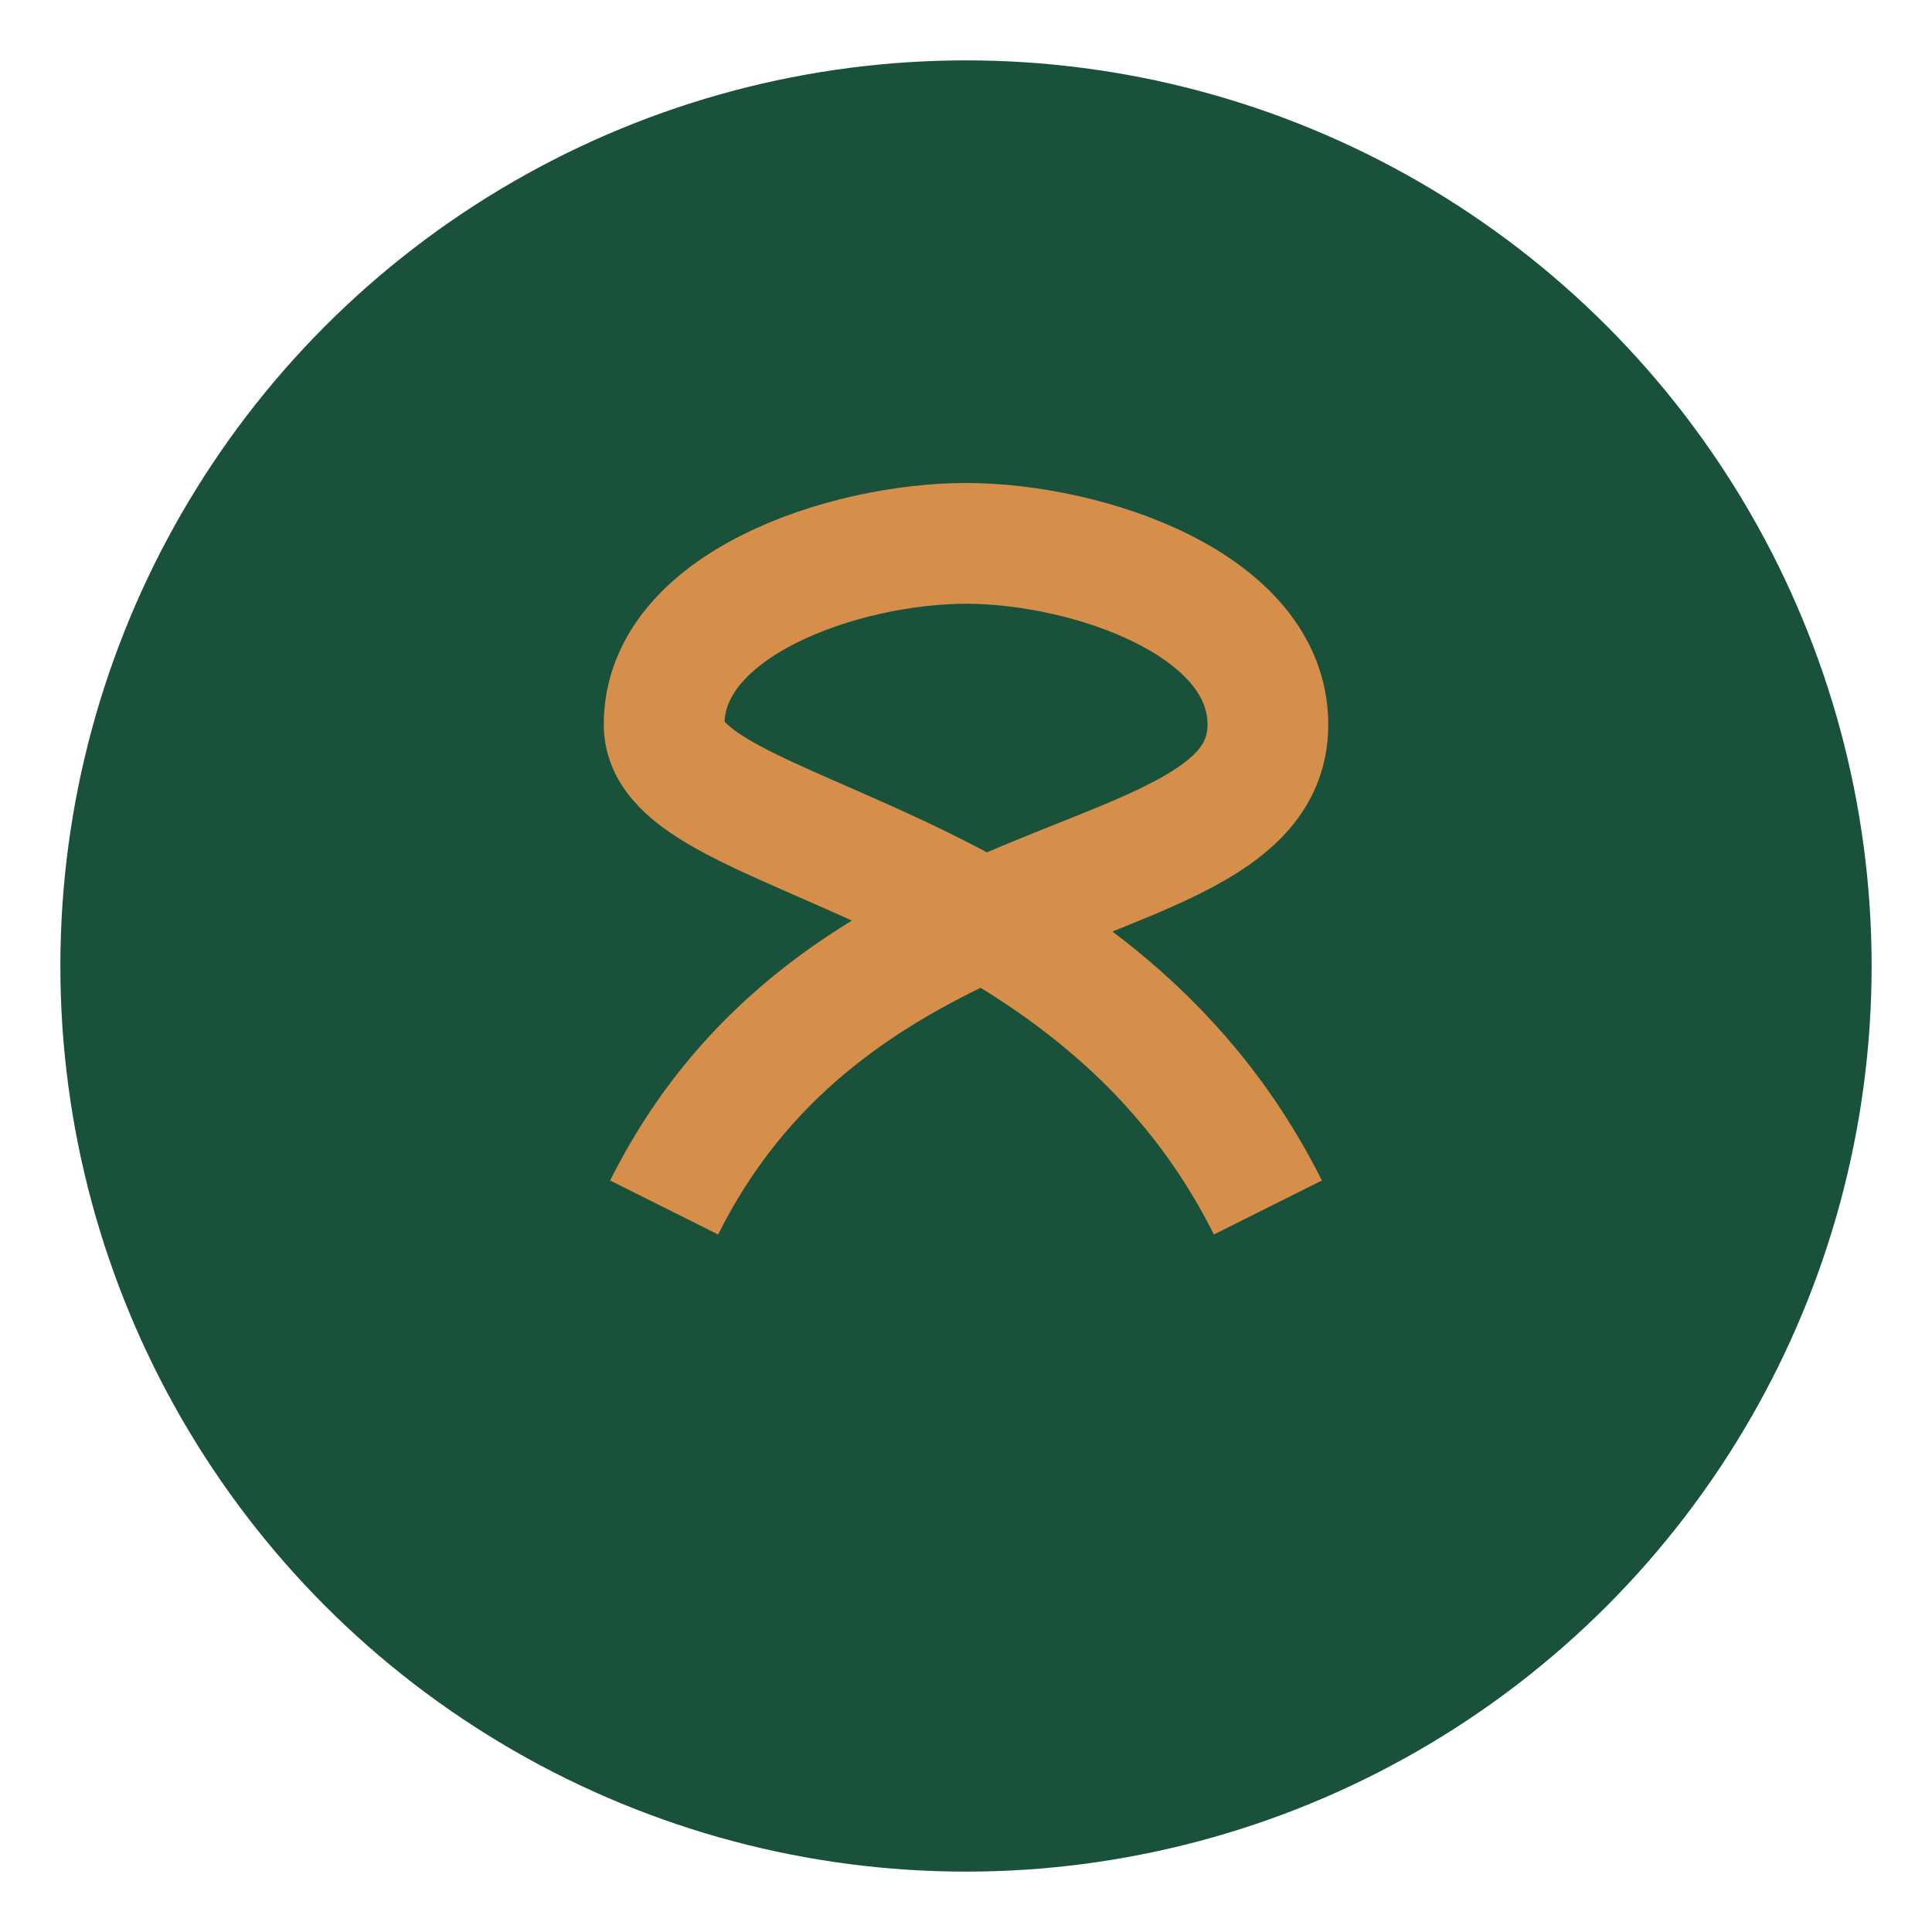
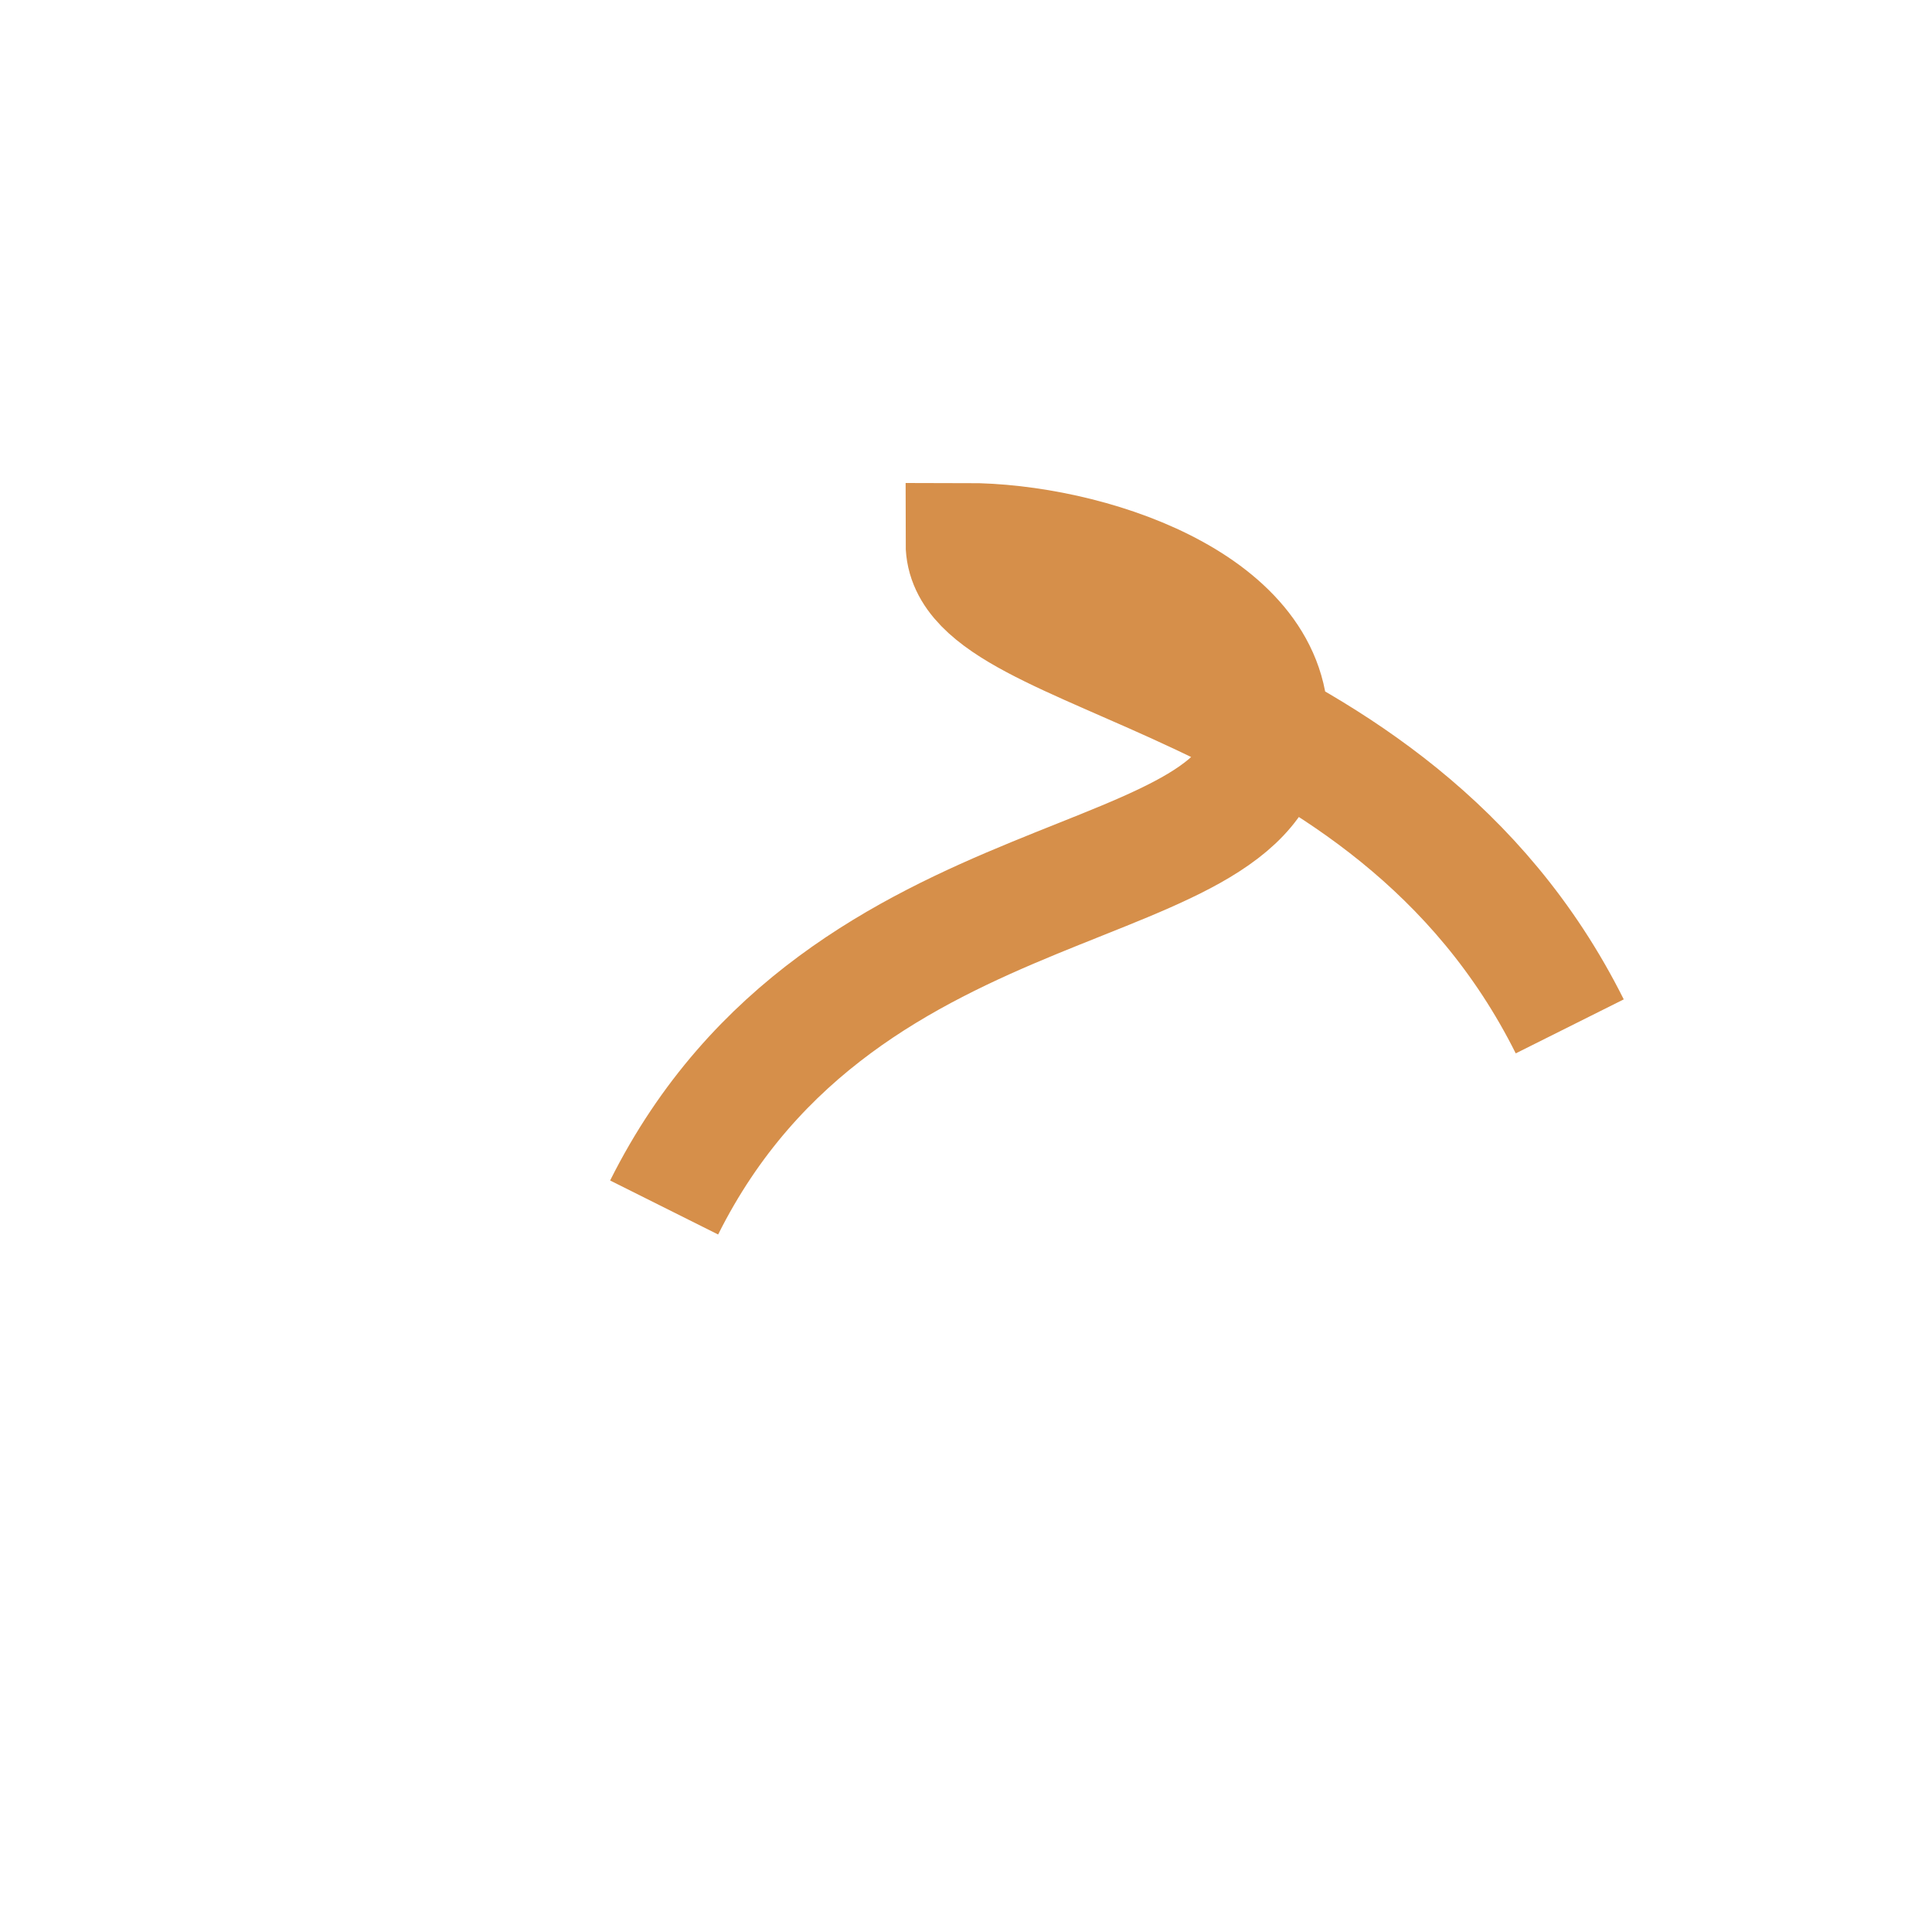
<svg xmlns="http://www.w3.org/2000/svg" width="32" height="32" viewBox="0 0 32 32">
-   <circle cx="16" cy="16" r="15" fill="#19513A" />
-   <path d="M11 20c3-6 10-5 10-8 0-2-3-3-5-3s-5 1-5 3c0 2 7 2 10 8" fill="none" stroke="#D68F4A" stroke-width="2" />
+   <path d="M11 20c3-6 10-5 10-8 0-2-3-3-5-3c0 2 7 2 10 8" fill="none" stroke="#D68F4A" stroke-width="2" />
</svg>